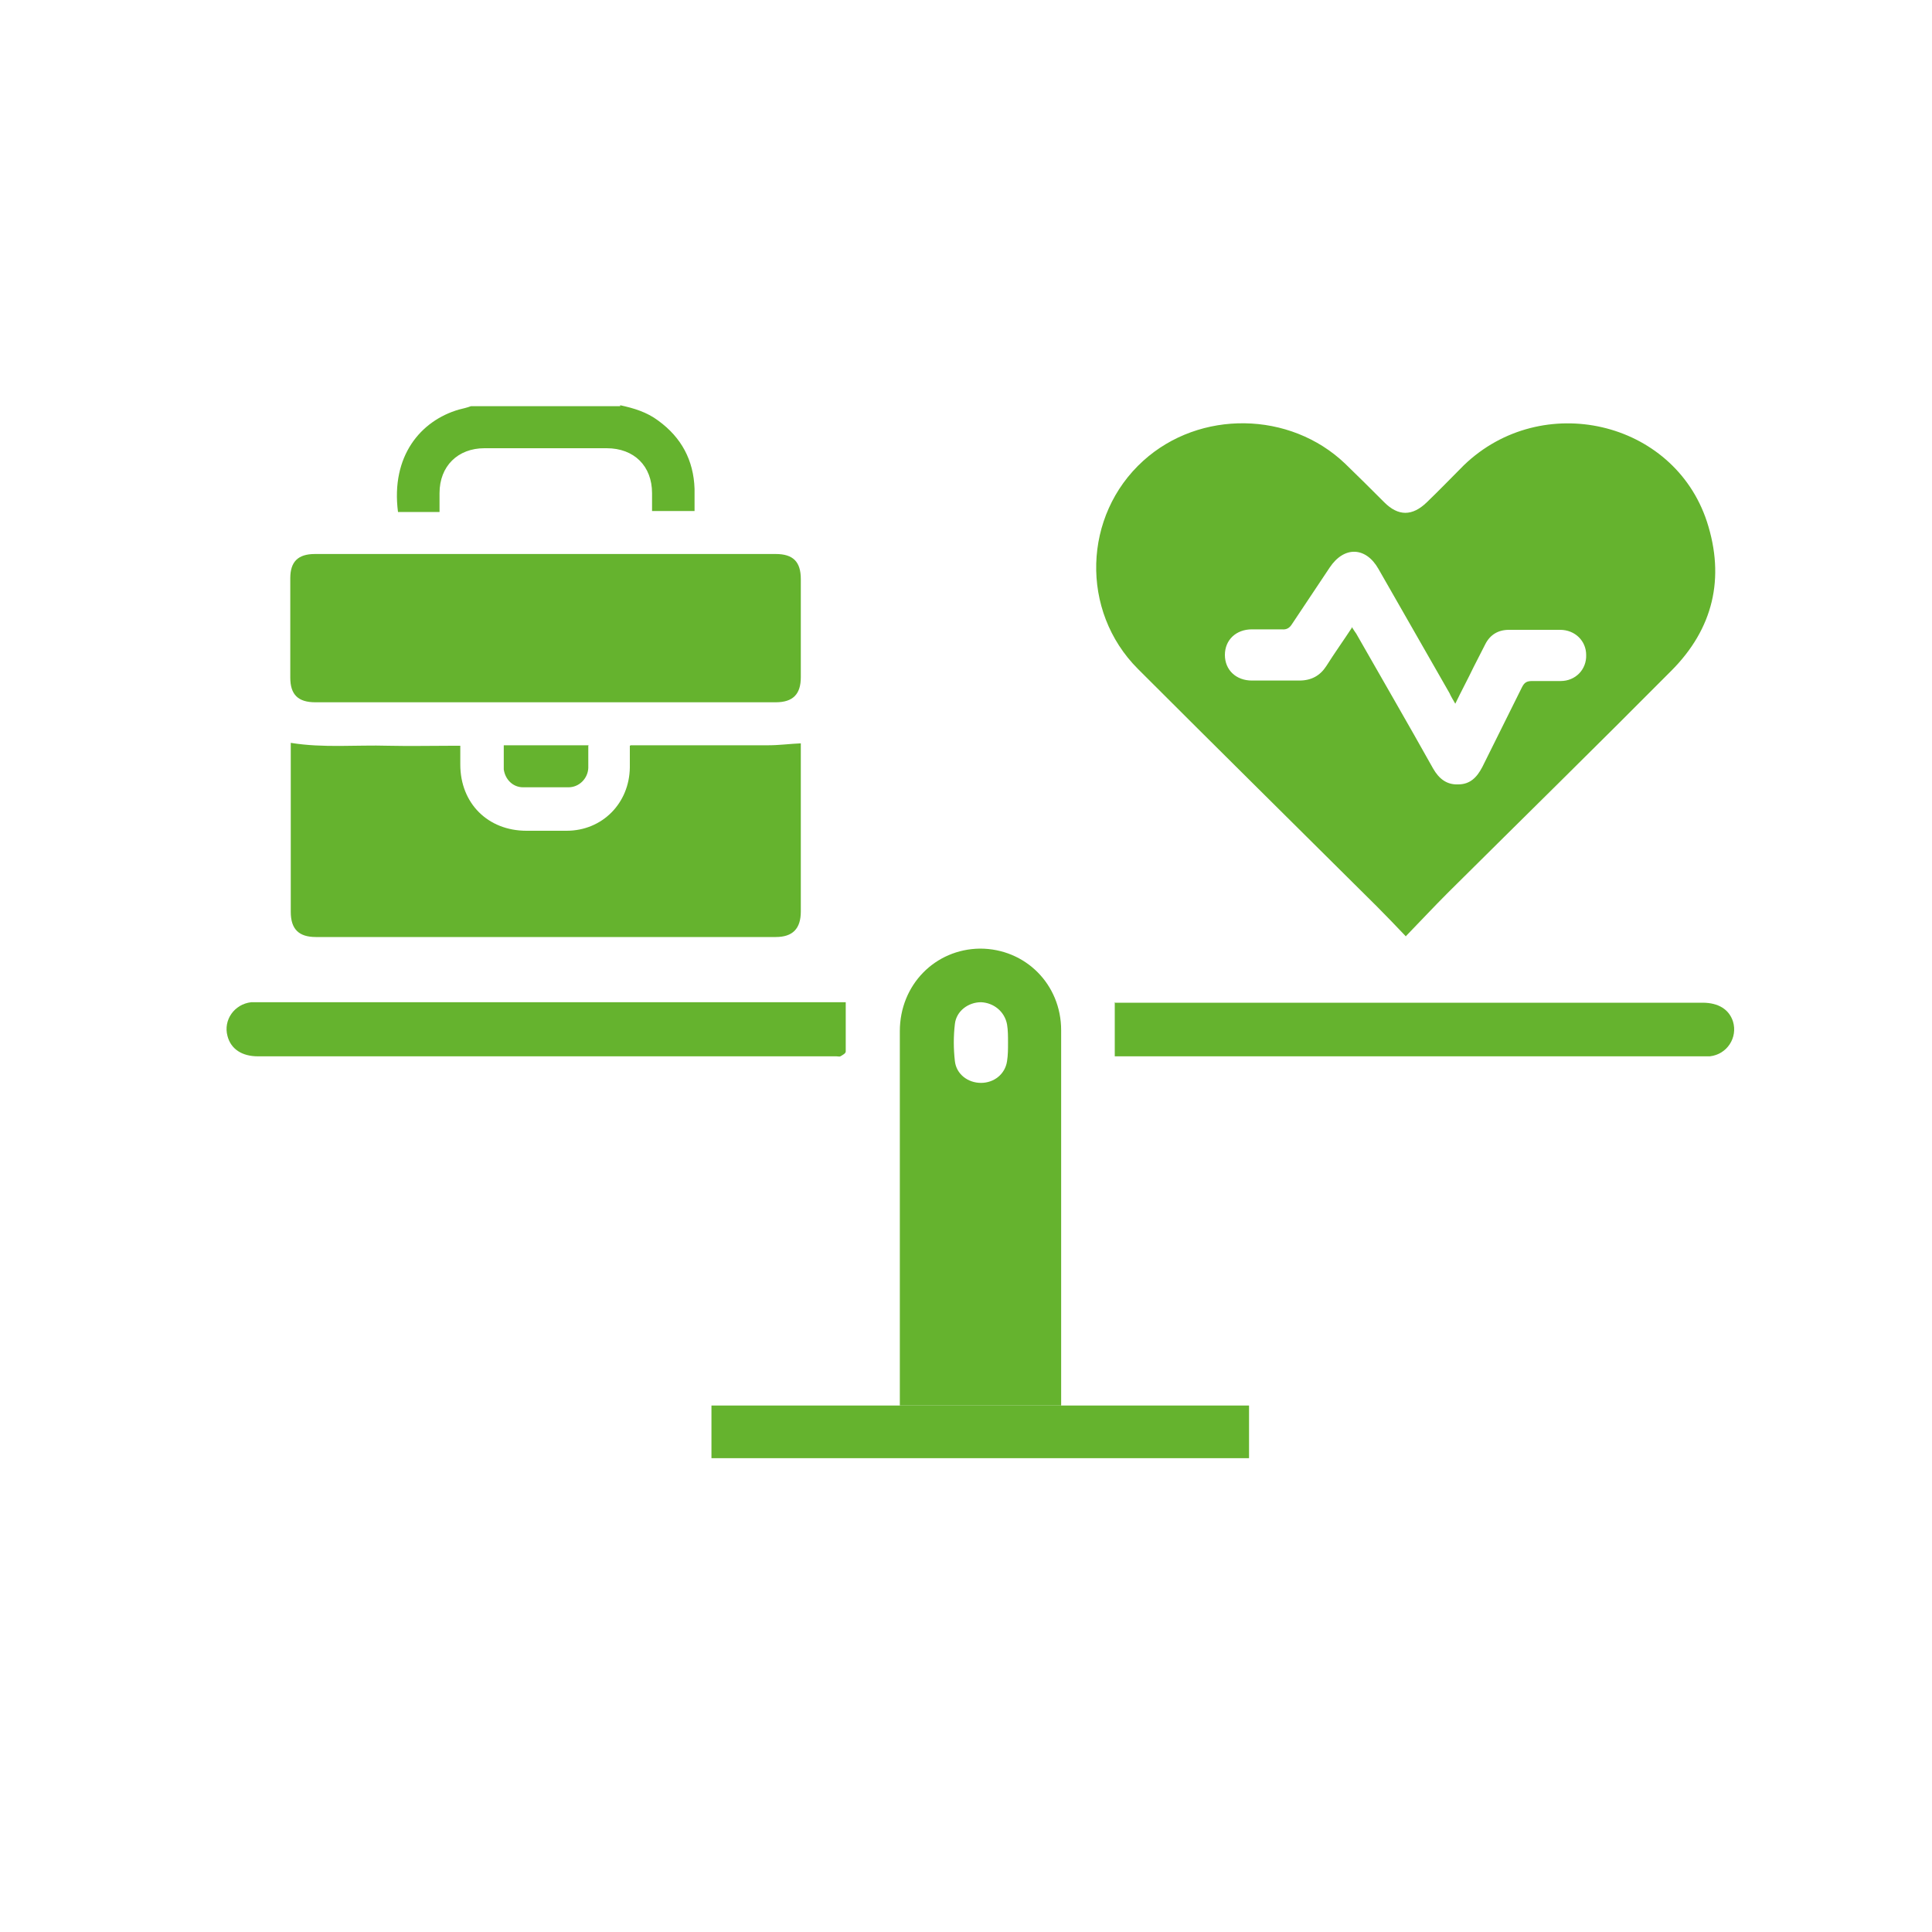
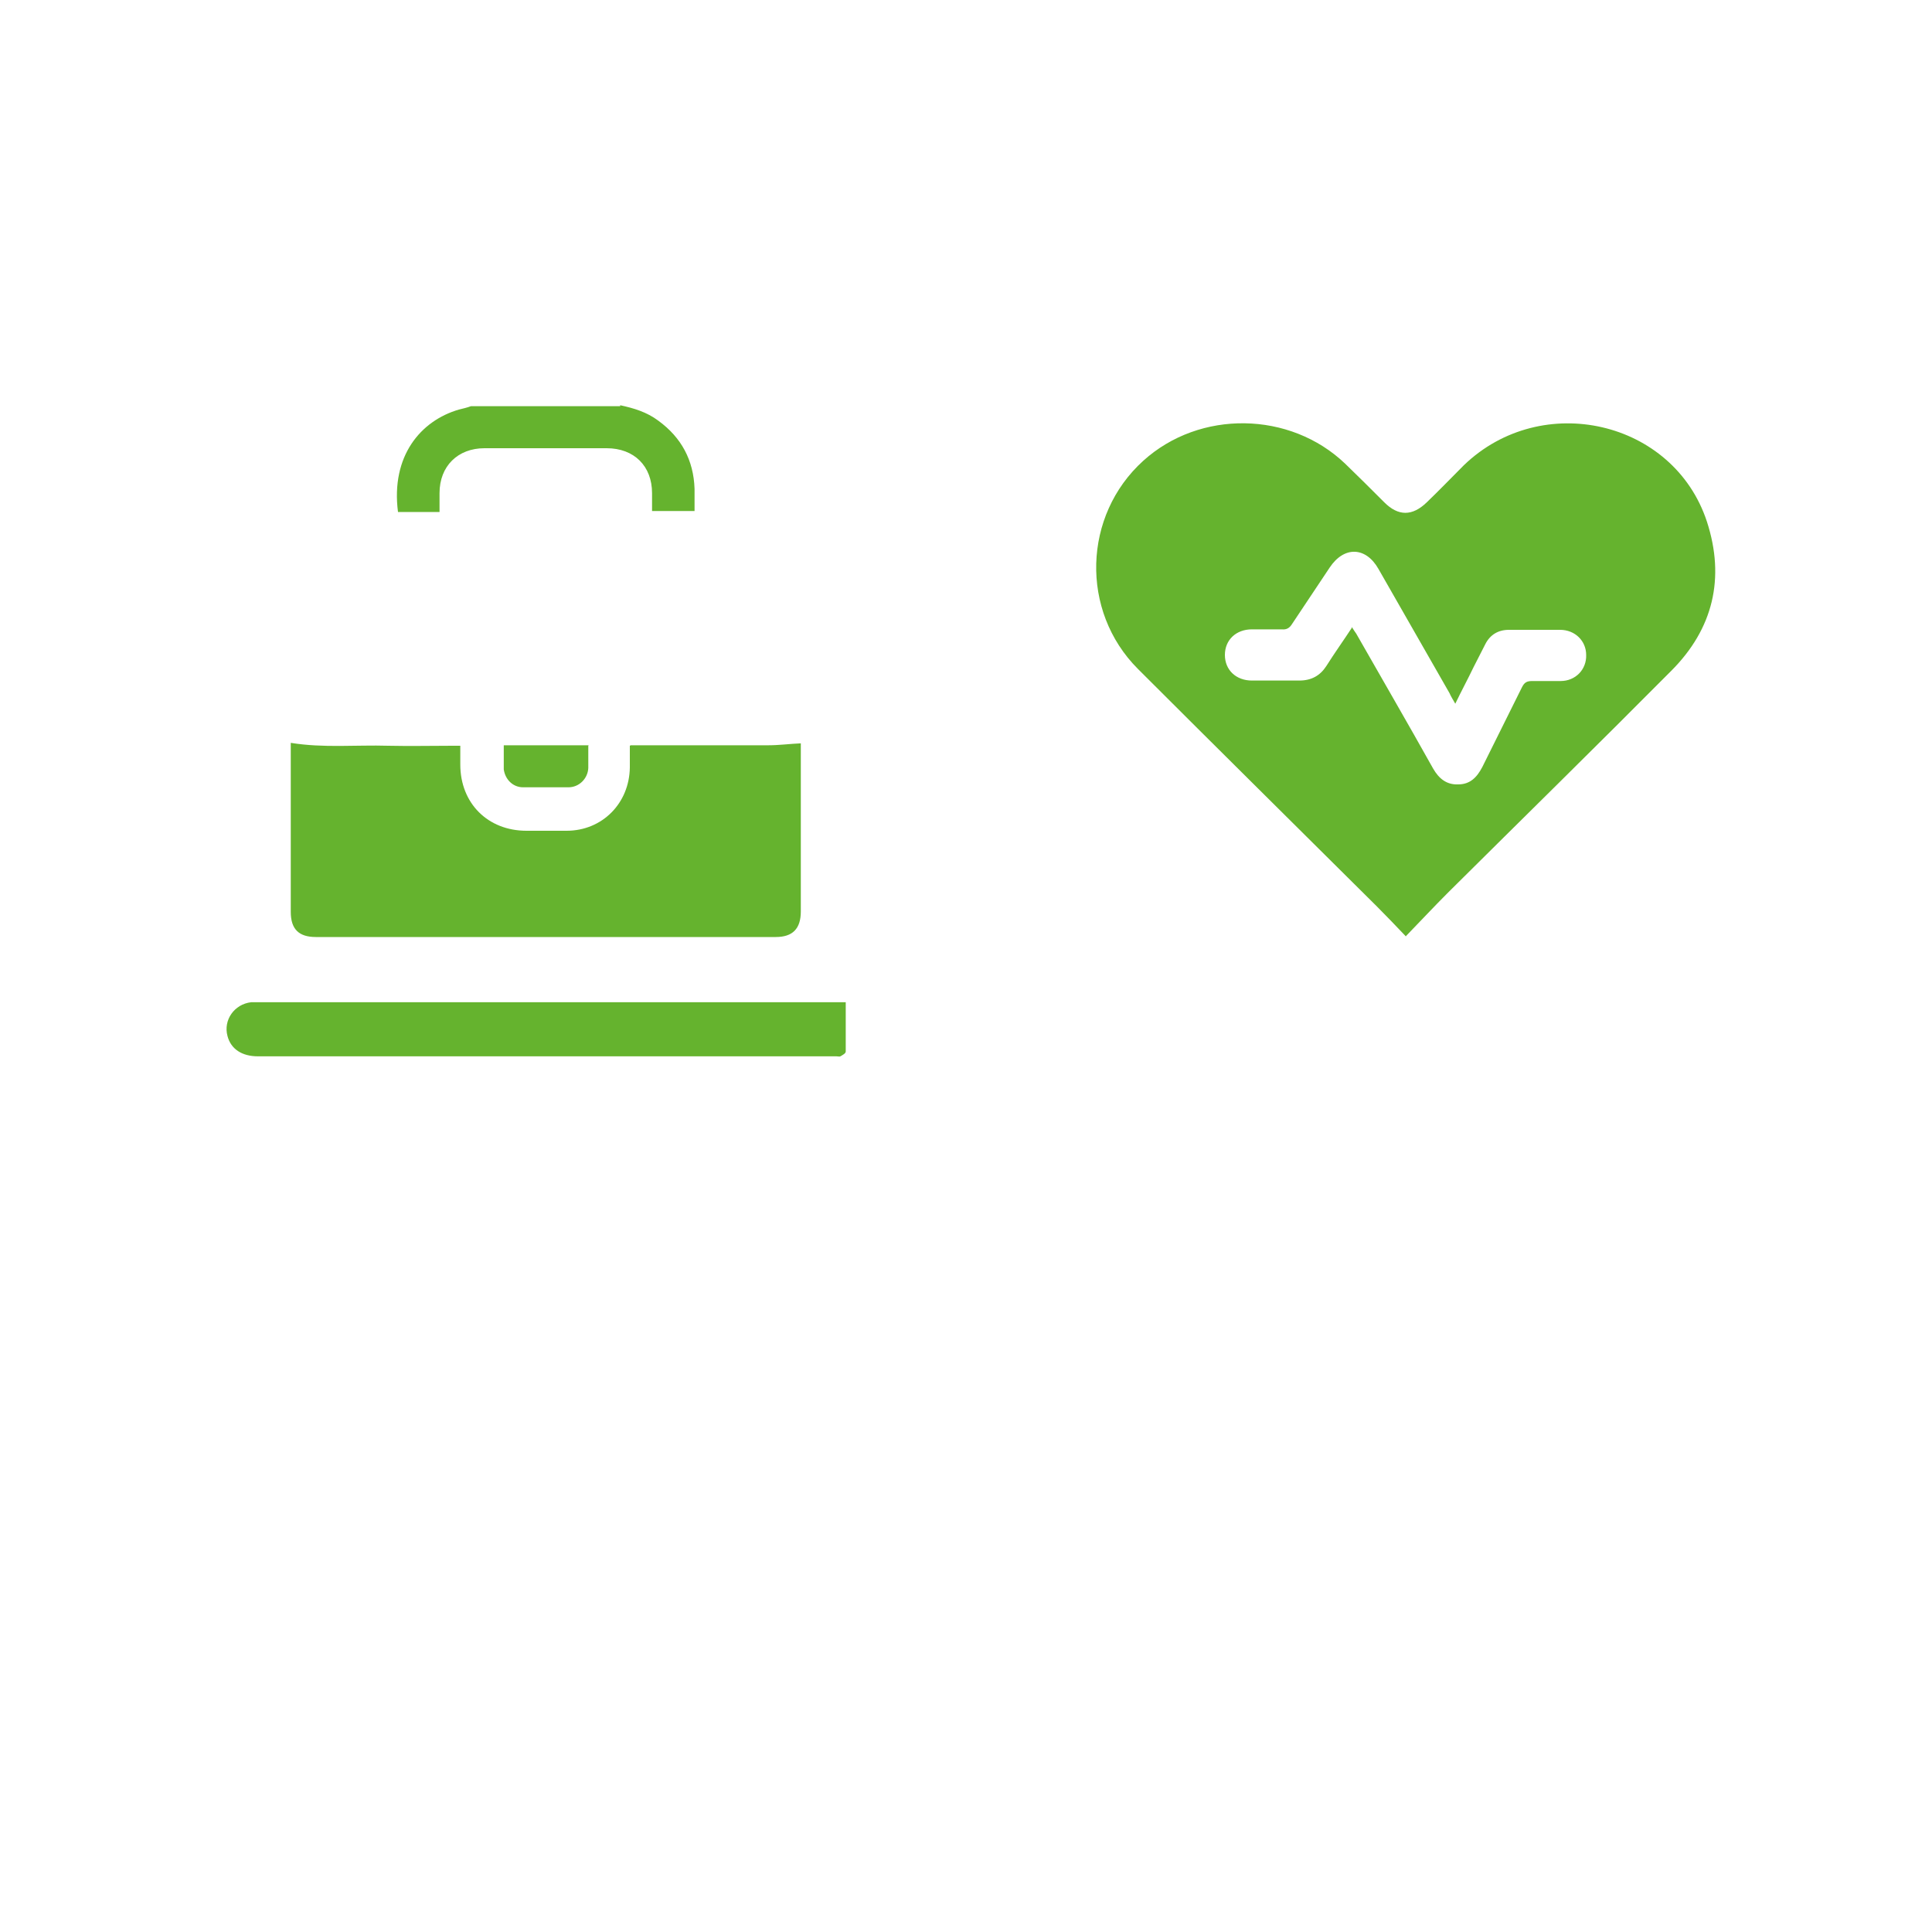
<svg xmlns="http://www.w3.org/2000/svg" id="Ebene_4" data-name="Ebene 4" viewBox="0 0 40 40">
  <defs>
    <style>
      .cls-1 {
        fill: #65b32e;
        stroke-width: 0px;
      }
    </style>
  </defs>
  <path class="cls-1" d="m12.84,8.39c.28.06.55.14.79.32.48.35.73.82.75,1.41,0,.15,0,.3,0,.46h-.88c0-.12,0-.25,0-.37,0-.56-.37-.93-.94-.93-.84,0-1.69,0-2.53,0-.55,0-.93.37-.93.93,0,.13,0,.25,0,.39h-.86c-.15-1.16.47-1.89,1.26-2.12.08-.02.17-.04.25-.07,1.03,0,2.06,0,3.09,0Z" />
  <path class="cls-1" d="m29.11,19.39c-.21-.22-.4-.42-.6-.62-1.65-1.64-3.3-3.27-4.95-4.92-1.2-1.2-1.14-3.18.11-4.31,1.17-1.06,3.04-1.03,4.18.06.27.26.54.53.81.8.29.29.58.29.88,0,.26-.25.51-.51.77-.77,1.61-1.55,4.34-.93,5.03,1.17.38,1.17.13,2.22-.74,3.09-1.53,1.54-3.08,3.06-4.62,4.59-.29.29-.57.59-.88.91Zm-1.11-6.39c.03.05.06.09.08.12.53.93,1.07,1.86,1.59,2.79.12.21.28.34.52.33.25,0,.39-.15.5-.36.27-.55.55-1.1.82-1.65.05-.1.1-.13.21-.13.2,0,.39,0,.59,0,.31,0,.54-.24.53-.54,0-.29-.23-.52-.54-.52-.35,0-.7,0-1.06,0-.22,0-.39.1-.49.3-.08.16-.16.31-.24.47-.12.25-.25.49-.38.76-.05-.09-.09-.15-.12-.22-.49-.86-.98-1.71-1.47-2.57-.26-.46-.71-.48-1.01-.03-.26.39-.52.78-.78,1.17-.05.08-.11.12-.21.11-.21,0-.42,0-.62,0-.33,0-.56.22-.56.53,0,.31.23.53.56.53.33,0,.65,0,.98,0,.25,0,.43-.1.56-.3.17-.27.35-.52.54-.81Z" />
  <path class="cls-1" d="m13.06,15.43c.07,0,.12,0,.17,0,.89,0,1.79,0,2.68,0,.22,0,.44-.03.67-.04,0,.02,0,.07,0,.11,0,1.12,0,2.24,0,3.37,0,.36-.17.53-.52.53-3.17,0-6.34,0-9.52,0-.35,0-.52-.16-.52-.52,0-1.13,0-2.25,0-3.38v-.12c.68.11,1.35.04,2.02.06.44.01.89,0,1.33,0,.05,0,.1,0,.16,0,0,.14,0,.26,0,.39,0,.8.57,1.37,1.37,1.37.28,0,.55,0,.83,0,.74,0,1.3-.57,1.31-1.31,0-.14,0-.29,0-.45Z" />
-   <path class="cls-1" d="m11.31,11.47c1.58,0,3.17,0,4.75,0,.36,0,.52.16.52.52,0,.68,0,1.35,0,2.03,0,.35-.16.52-.52.52-3.18,0-6.35,0-9.53,0-.36,0-.52-.16-.52-.51,0-.69,0-1.37,0-2.06,0-.34.16-.5.51-.5,1.59,0,3.18,0,4.78,0Z" />
-   <path class="cls-1" d="m21.97,29.1h-3.34c0-.36,0-.71,0-1.05,0-2.23,0-4.47,0-6.7,0-.96.73-1.7,1.66-1.71.94,0,1.68.74,1.68,1.69,0,2.54,0,5.08,0,7.62v.15Zm-1.1-7.51c0-.13,0-.26-.02-.38-.05-.27-.28-.45-.54-.46-.26,0-.51.18-.54.45-.03.25-.03.51,0,.77.03.27.27.45.54.45.27,0,.5-.18.54-.45.02-.13.02-.25.02-.38Z" />
  <path class="cls-1" d="m17.51,20.76c0,.35,0,.68,0,1.01,0,.04-.06.07-.11.1-.02.01-.05,0-.08,0-3.99,0-7.98,0-11.98,0-.33,0-.56-.15-.63-.42-.09-.33.14-.66.49-.7.07,0,.13,0,.2,0,3.98,0,7.96,0,11.94,0h.17Z" />
-   <path class="cls-1" d="m23.07,20.76h.15c4.01,0,8.02,0,12.03,0,.33,0,.55.14.63.39.1.33-.12.68-.48.72-.06,0-.12,0-.18,0-3.98,0-7.95,0-11.93,0-.06,0-.12,0-.21,0v-1.12Z" />
-   <path class="cls-1" d="m25.86,29.1v1.09h-11.13v-1.09h11.13Z" />
+   <path class="cls-1" d="m25.86,29.1v1.09v-1.09h11.13Z" />
  <path class="cls-1" d="m12.18,15.44c0,.16,0,.31,0,.46-.01.22-.19.4-.41.4-.31,0-.62,0-.94,0-.21,0-.37-.16-.4-.37,0-.04,0-.08,0-.12,0-.12,0-.24,0-.38h1.76Z" />
</svg>